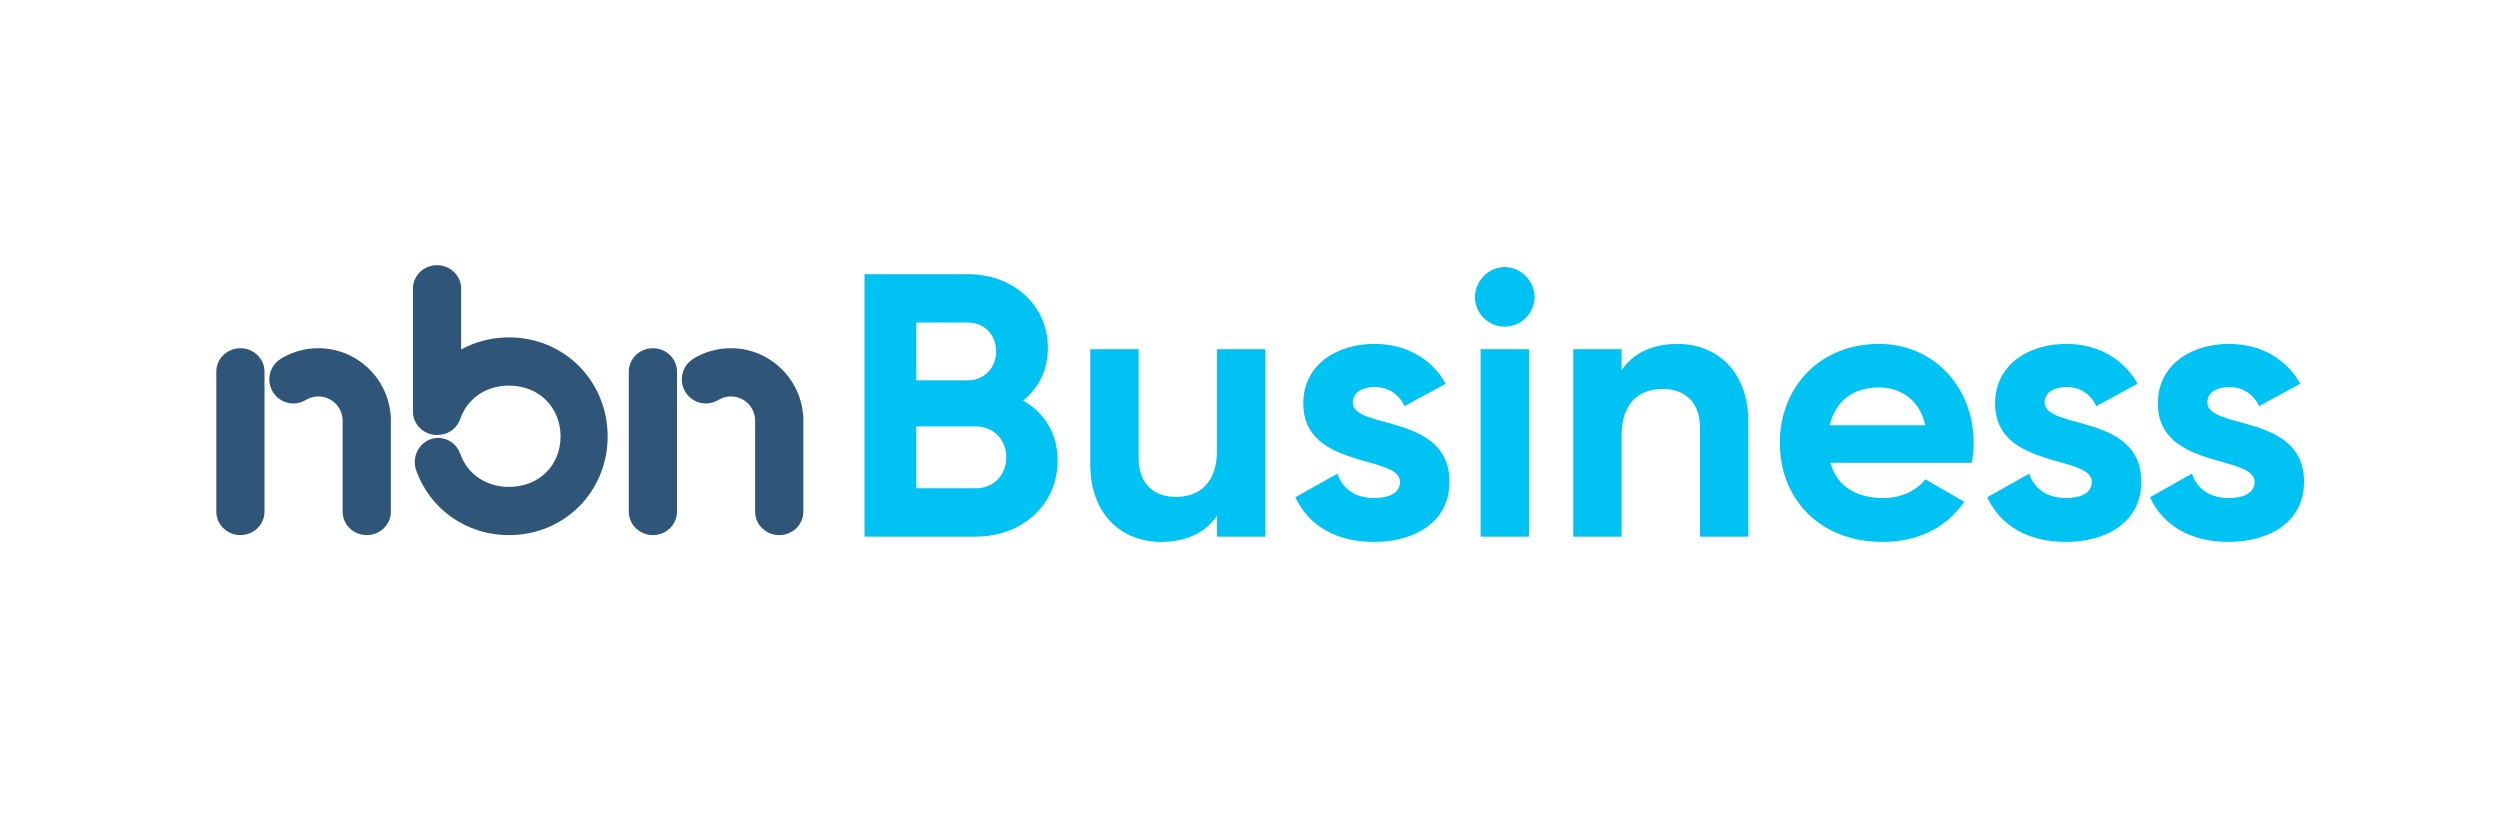
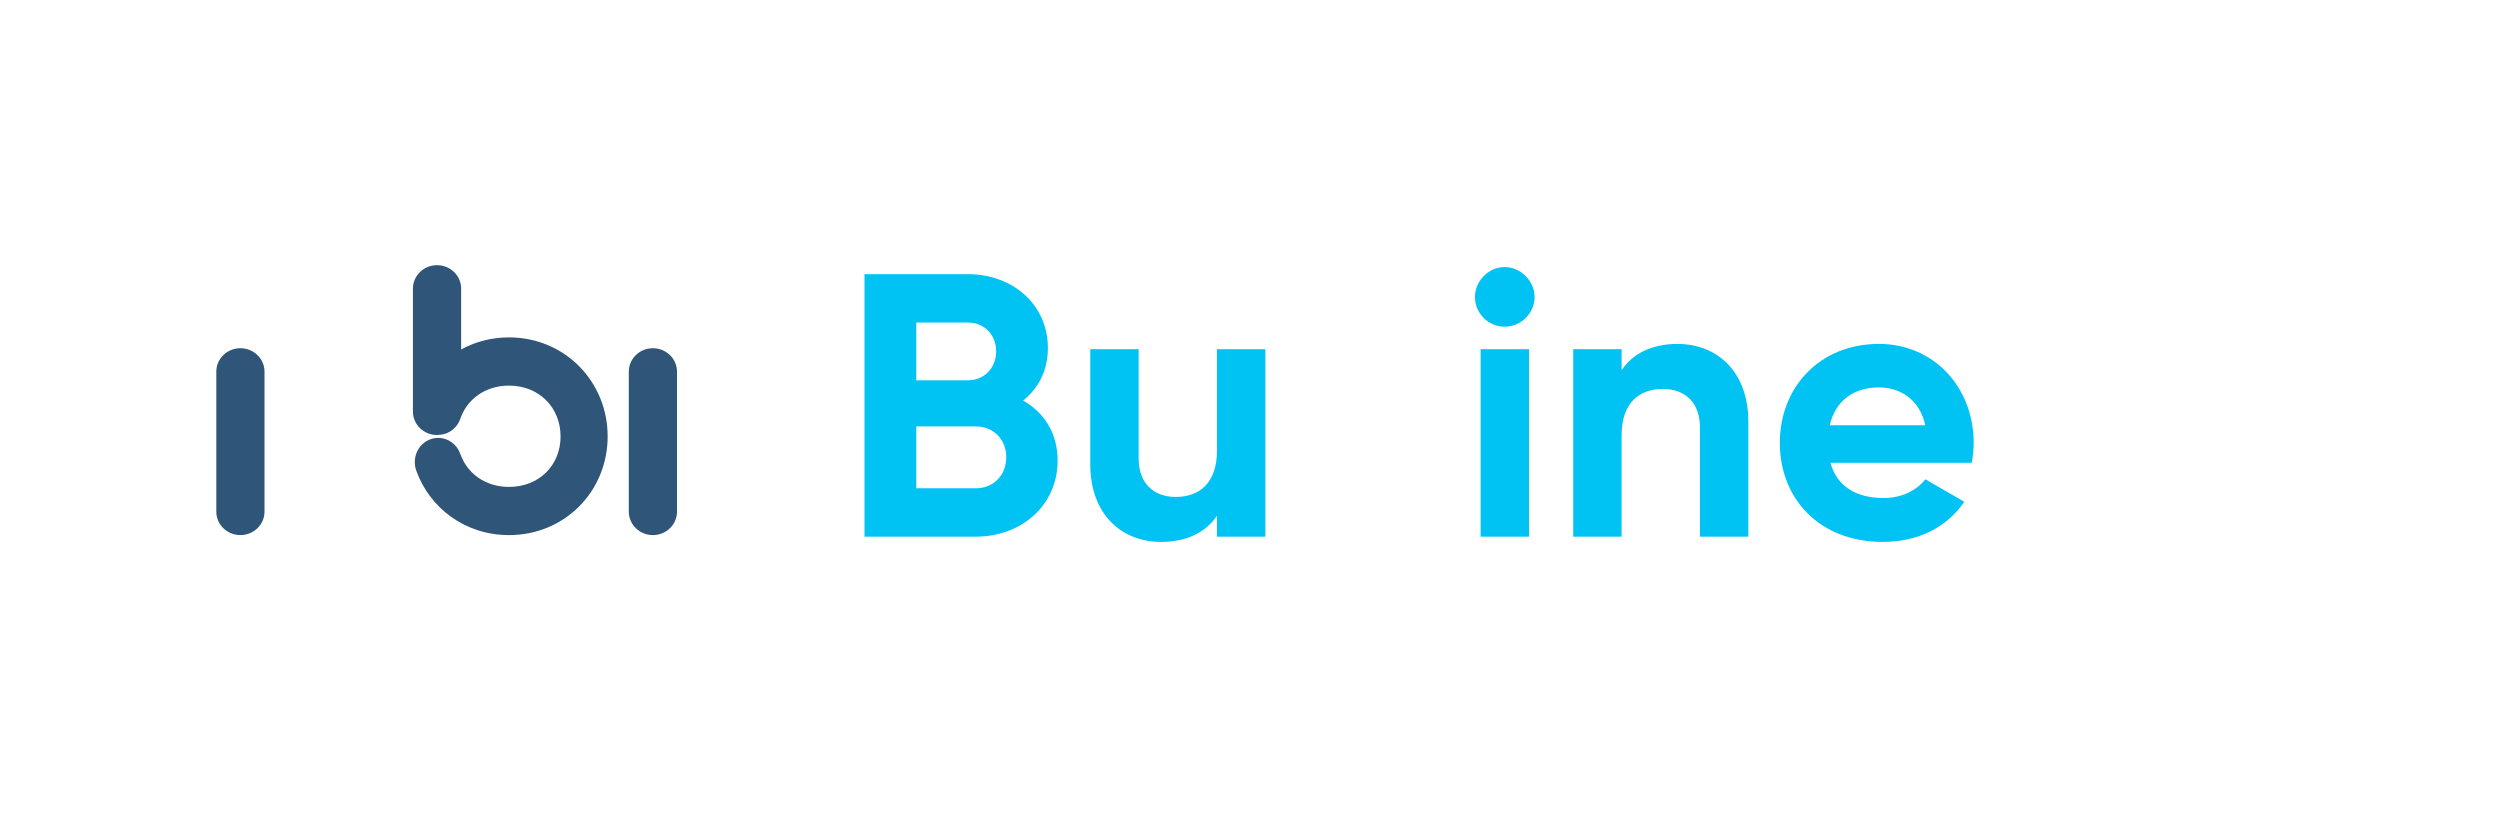
<svg xmlns="http://www.w3.org/2000/svg" id="Layer_1" data-name="Layer 1" viewBox="0 0 1542.82 505.87">
  <defs>
    <style>      .cls-1 {        fill: #00c2f3;      }      .cls-2 {        fill: #2f5578;      }    </style>
  </defs>
  <g>
    <path class="cls-2" d="M375,269.33c0-33.9-26.52-61.12-60.89-61.12-10.82,0-20.85,2.7-29.52,7.45v-37.55c0-7.98-6.66-14.46-14.88-14.46s-14.88,6.48-14.88,14.46v75.88c0,7.99,6.66,14.46,14.88,14.46.76,0,1.5-.07,2.23-.18,5.55-.58,10.16-4.4,12.05-9.58h0c4.12-12.27,15.4-20.72,30.12-20.72,18.68,0,31.83,13.61,31.83,31.37s-13.15,31.14-31.83,31.14c-14.62,0-25.83-8.33-30.03-20.35h-.02c-2-5.76-7.33-9.89-13.61-9.89-7.98,0-14.46,6.66-14.46,14.88,0,1.8.26,3.5.83,5.09-.02.01.03.04,0,.04,8.33,23.44,30.39,39.98,57.29,39.98,34.37,0,60.89-26.99,60.89-60.89" />
-     <path class="cls-2" d="M240.98,255.21c-2.22-22.63-21.29-40.31-44.5-40.31-8.58,0-16.6,2.42-23.4,6.61l.03.05c-4.15,2.64-6.91,7.27-6.91,12.55,0,8.21,6.66,14.88,14.87,14.88,2.91,0,5.62-.85,7.91-2.29,2.21-1.29,4.77-2.04,7.51-2.04,8.26,0,14.96,6.7,14.96,14.97v56.14c0,7.99,6.66,14.46,14.88,14.46s14.88-6.47,14.88-14.46v-58.17c0-.81-.09-1.61-.22-2.38" />
    <path class="cls-2" d="M163.24,315.76v-86.4c0-7.99-6.66-14.46-14.88-14.46s-14.87,6.47-14.87,14.46v86.4c0,7.98,6.66,14.46,14.87,14.46s14.88-6.48,14.88-14.46" />
-     <path class="cls-2" d="M495.54,255.21c-2.22-22.63-21.29-40.31-44.5-40.31-8.58,0-16.6,2.42-23.4,6.61l.03.05c-4.15,2.64-6.91,7.27-6.91,12.55,0,8.21,6.66,14.88,14.87,14.88,2.91,0,5.62-.85,7.91-2.29,2.21-1.29,4.77-2.04,7.51-2.04,8.26,0,14.96,6.7,14.96,14.97v56.14c0,7.99,6.66,14.46,14.88,14.46s14.88-6.47,14.88-14.46v-58.17c0-.81-.09-1.61-.22-2.38" />
    <path class="cls-2" d="M417.8,315.76v-86.4c0-7.99-6.66-14.46-14.88-14.46s-14.87,6.47-14.87,14.46v86.4c0,7.98,6.66,14.46,14.87,14.46s14.88-6.48,14.88-14.46" />
  </g>
  <g>
    <path class="cls-1" d="M652.69,284.21c0,27.77-22.45,46.97-50.45,46.97h-68.73v-161.98h63.87c27.31,0,49.29,18.51,49.29,45.59,0,13.88-5.79,24.76-15.27,32.4,12.96,7.4,21.29,20.13,21.29,37.02ZM565.46,199.06v35.64h31.93c9.95,0,17.36-7.64,17.36-17.82s-7.17-17.82-17.36-17.82h-31.93ZM620.99,282.13c0-10.88-7.87-18.97-18.74-18.97h-36.79v38.18h36.79c10.88,0,18.74-8.1,18.74-19.21Z" />
    <path class="cls-1" d="M780.89,215.49v115.7h-29.85v-12.96c-6.94,10.41-18.98,16.2-34.48,16.2-24.53,0-43.73-17.12-43.73-47.9v-71.04h29.85v67.34c0,15.74,9.49,23.84,22.91,23.84,14.58,0,25.45-8.56,25.45-28.69v-62.48h29.85Z" />
-     <path class="cls-1" d="M894.51,297.4c0,24.99-21.75,37.02-46.51,37.02-23.14,0-40.26-9.72-48.59-27.54l25.92-14.58c3.24,9.49,11.11,15.04,22.68,15.04,9.49,0,15.97-3.24,15.97-9.95,0-16.89-59.7-7.64-59.7-48.36,0-23.6,20.13-36.79,43.97-36.79,18.74,0,34.94,8.56,43.97,24.53l-25.45,13.88c-3.47-7.41-9.95-11.8-18.51-11.8-7.4,0-13.42,3.24-13.42,9.49,0,17.12,59.7,6.48,59.7,49.06Z" />
    <path class="cls-1" d="M910.25,183.32c0-9.95,8.33-18.51,18.28-18.51s18.51,8.56,18.51,18.51-8.33,18.28-18.51,18.28-18.28-8.33-18.28-18.28ZM913.72,215.49h29.85v115.7h-29.85v-115.7Z" />
    <path class="cls-1" d="M1078.94,260.15v71.04h-29.85v-67.34c0-15.74-9.49-23.83-22.91-23.83-14.58,0-25.45,8.56-25.45,28.69v62.48h-29.85v-115.7h29.85v12.96c6.94-10.41,18.97-16.2,34.48-16.2,24.53,0,43.73,17.12,43.73,47.9Z" />
    <path class="cls-1" d="M1162.24,307.35c11.57,0,20.83-4.86,25.92-11.57l24.07,13.88c-10.88,15.74-28.23,24.76-50.45,24.76-38.87,0-63.4-26.61-63.4-61.09s24.76-61.09,61.09-61.09c34.25,0,58.54,27.07,58.54,61.09,0,4.4-.46,8.33-1.16,12.26h-87.24c4.16,15.27,16.89,21.75,32.63,21.75ZM1188.16,262.46c-3.7-16.66-16.2-23.37-28.69-23.37-15.97,0-26.84,8.56-30.31,23.37h59.01Z" />
-     <path class="cls-1" d="M1321.45,297.4c0,24.99-21.75,37.02-46.51,37.02-23.14,0-40.26-9.72-48.59-27.54l25.92-14.58c3.24,9.49,11.11,15.04,22.68,15.04,9.49,0,15.97-3.24,15.97-9.95,0-16.89-59.7-7.64-59.7-48.36,0-23.6,20.13-36.79,43.97-36.79,18.74,0,34.94,8.56,43.97,24.53l-25.45,13.88c-3.47-7.41-9.95-11.8-18.51-11.8-7.4,0-13.42,3.24-13.42,9.49,0,17.12,59.7,6.48,59.7,49.06Z" />
-     <path class="cls-1" d="M1421.88,297.4c0,24.99-21.75,37.02-46.51,37.02-23.14,0-40.26-9.72-48.59-27.54l25.92-14.58c3.24,9.49,11.11,15.04,22.68,15.04,9.49,0,15.97-3.24,15.97-9.95,0-16.89-59.7-7.64-59.7-48.36,0-23.6,20.13-36.79,43.97-36.79,18.74,0,34.94,8.56,43.97,24.53l-25.45,13.88c-3.47-7.41-9.95-11.8-18.51-11.8-7.4,0-13.42,3.24-13.42,9.49,0,17.12,59.7,6.48,59.7,49.06Z" />
  </g>
</svg>